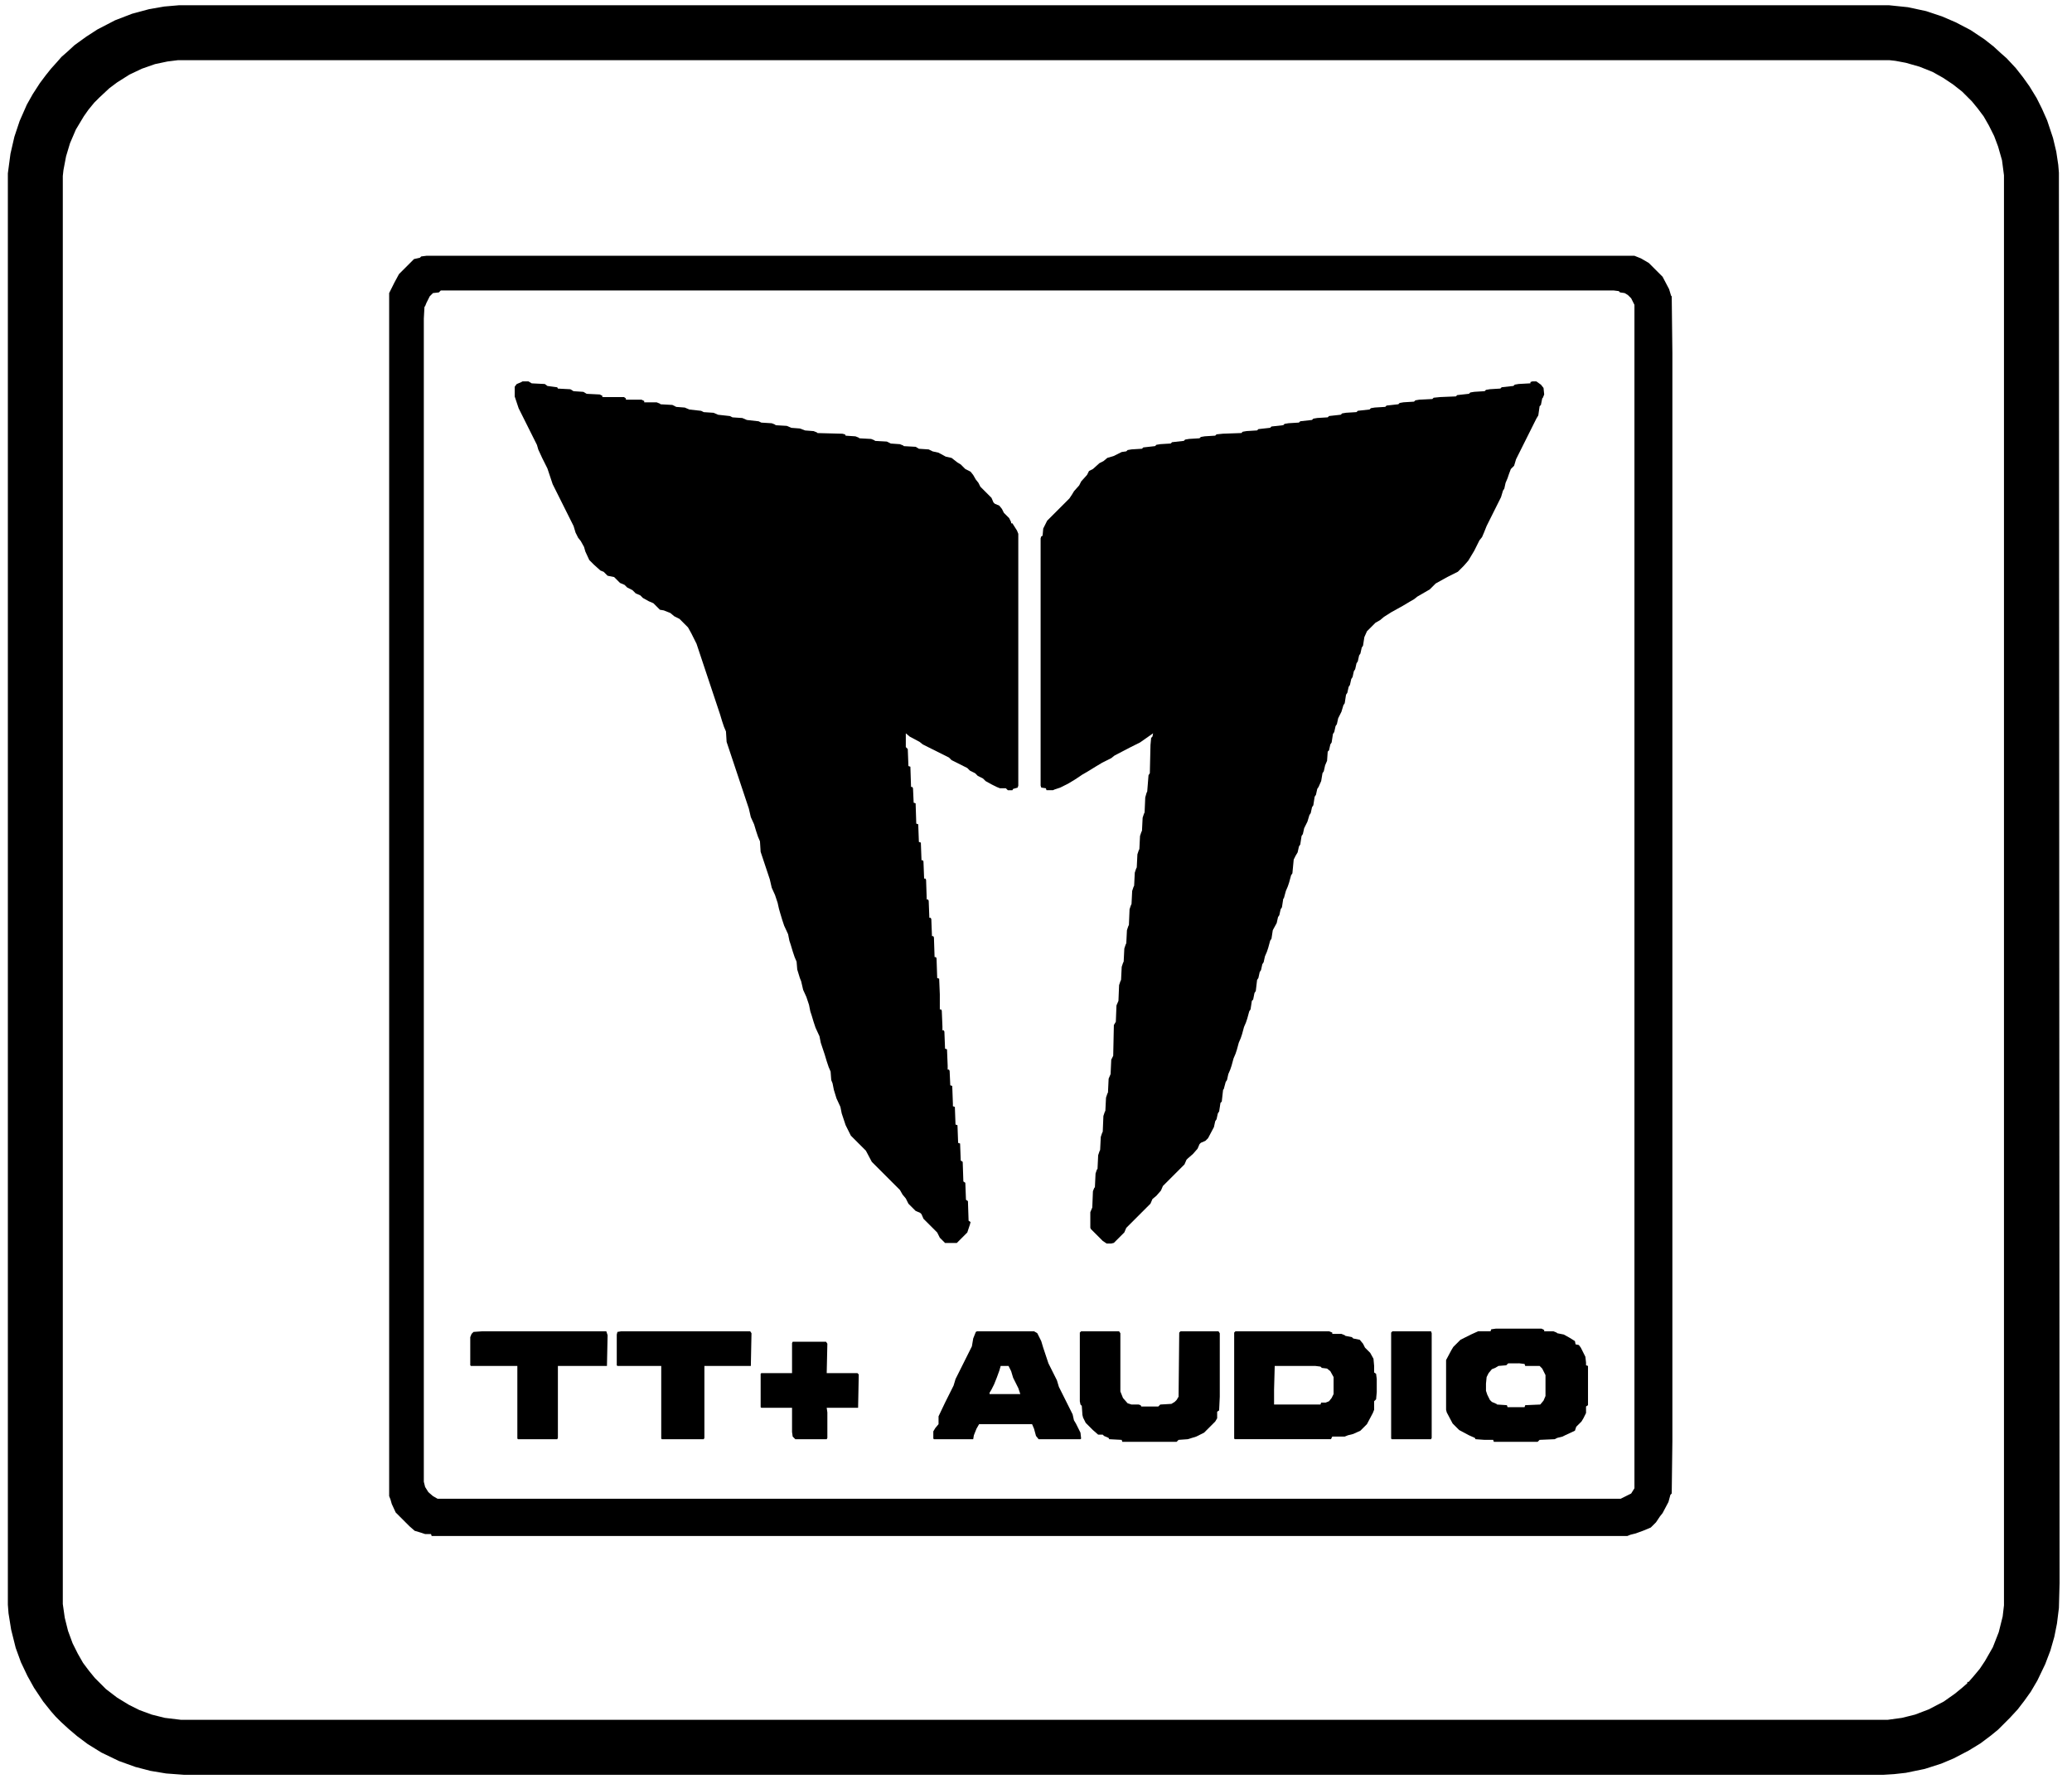
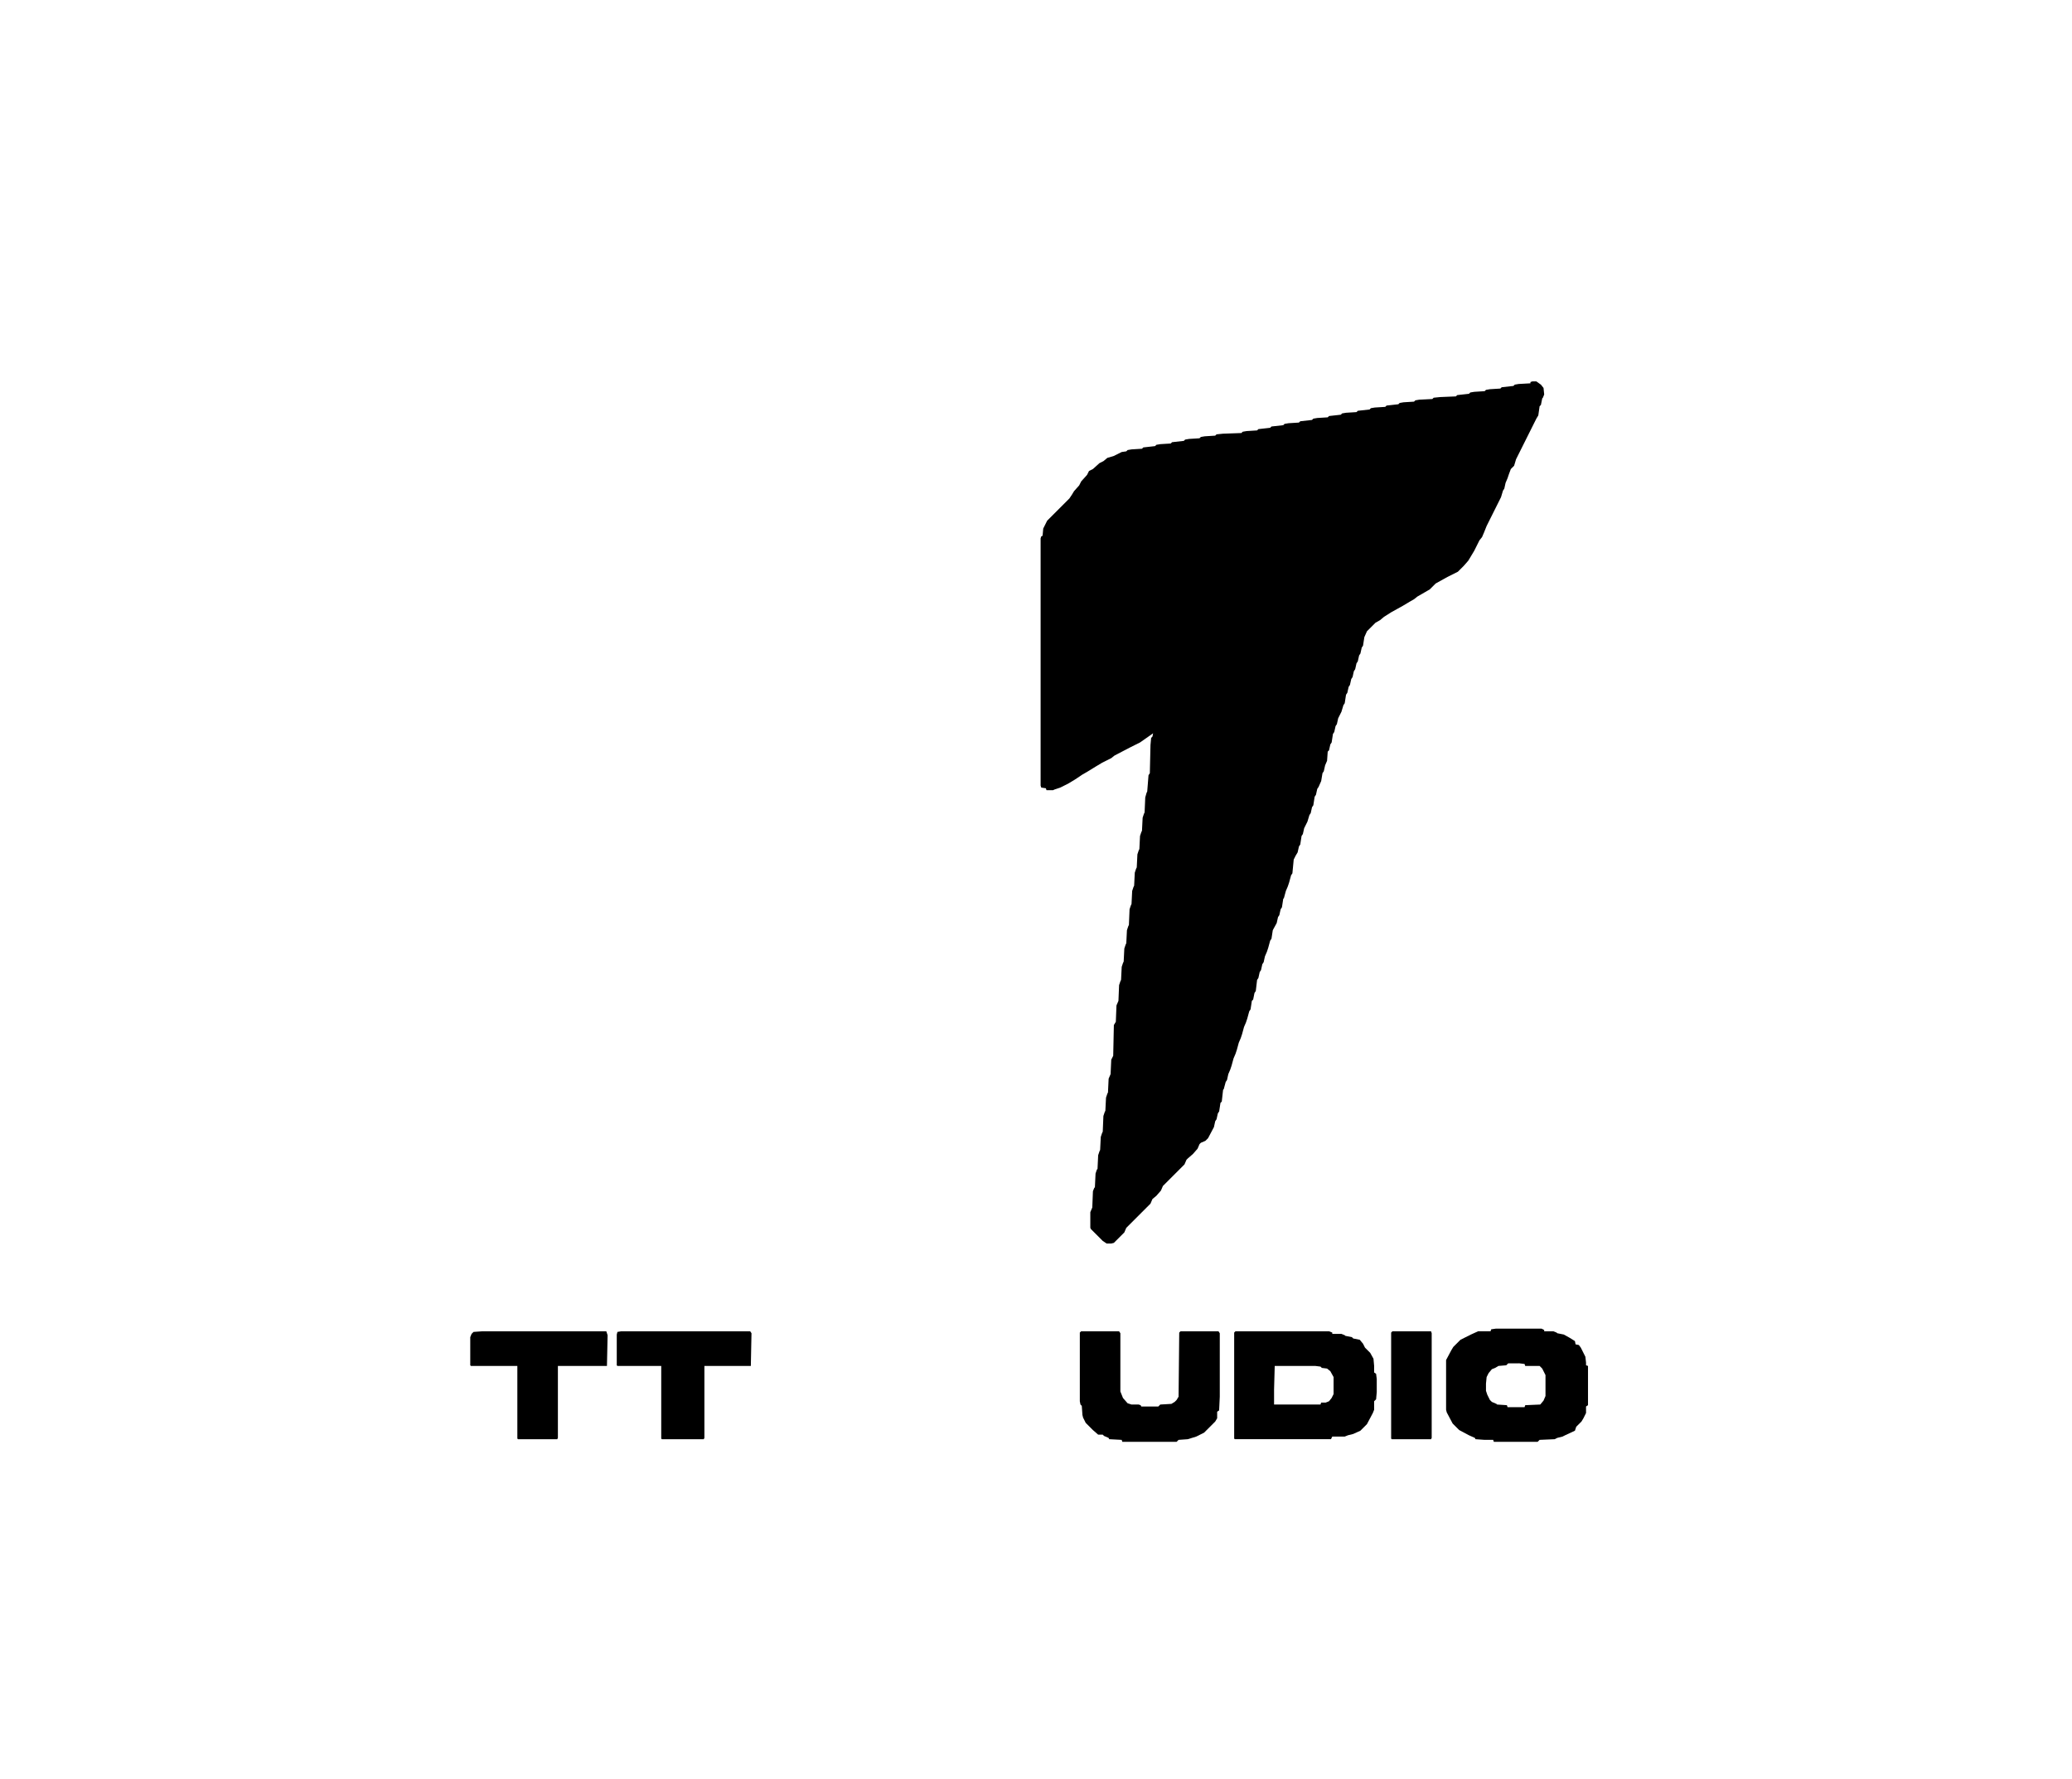
<svg xmlns="http://www.w3.org/2000/svg" version="1.2" viewBox="0 0 3168 2720" width="3168" height="2720">
  <style />
  <filter id="f0">
    <feFlood flood-color="#ffffff" flood-opacity="1" />
    <feBlend mode="normal" in2="SourceGraphic" />
    <feComposite in2="SourceAlpha" operator="in" />
  </filter>
  <g filter="url(#f0)">
-     <path d="m274 8h2614l29 3 28 6 24 8 21 9 23 12 21 14 14 11 12 11 8 7 14 15 11 14 10 14 11 18 8 16 8 18 9 27 5 21 3 20 1 12 1 2156-1 38-3 24-4 20-6 21-8 21-12 25-10 17-10 14-10 13-12 13-18 18-11 9-16 12-18 11-23 12-19 8-25 8-29 6-18 2-16 1h-2599l-27-2-24-4-23-6-25-9-27-13-21-13-16-12-13-11-12-11-8-8-7-8-12-15-14-21-10-18-10-21-8-22-7-28-4-25-1-13v-2188l4-30 6-26 8-24 11-25 9-16 11-17 9-12 8-10 9-10 7-8 8-7 12-11 18-13 17-11 27-14 26-10 26-7 23-4zm-2 84l-16 2-19 4-20 7-19 9-19 12-12 9-15 14-8 8-9 11-7 10-12 20-9 21-6 20-4 21-1 9v2183l3 21 5 20 7 19 8 16 8 14 9 12 9 11 17 17 17 13 18 11 16 8 19 7 20 5 25 3h2609l22-3 20-5 21-8 23-12 17-12 11-9 8-7v-2h2l7-8 10-12 8-12 12-21 9-23 6-24 2-17v-2186l-3-23-6-21-6-16-8-16-8-14-9-12-9-11-15-15-14-11-15-10-16-9-20-8-21-6-16-3-9-1z" />
    <path d="m2343 583h6l7 5 4 5 1 10-2 5-1 1-2 10-2 2-2 14-3 5-31 62-3 10-5 5-3 8-2 6-3 7-2 9-2 3-3 10-22 44-4 10-3 7-4 5-8 16-9 15-7 8-9 9-16 8-18 10-9 9-19 11-5 4-7 4-10 6-18 10-11 7-6 5-7 4-13 13-4 9-2 13-2 3-2 9-2 3-2 9-2 3-2 9-2 3-2 9-2 3-2 9-2 3-2 9-2 3-2 13-2 3-3 10-5 10-2 9-2 3-2 9-2 3-2 13-2 3-2 9-2 2-1 14-3 7-2 9-2 3-2 12-4 9-2 3-2 9-2 3-2 13-2 3-2 9-2 3-3 10-5 10-2 9-2 3-2 13-2 3-2 9-3 5-3 6-2 21-2 3-3 11-2 6-3 7-3 11-1 1-2 13-2 3-2 9-2 3-2 9-6 11-2 13-2 3-3 11-2 6-3 7-2 9-2 3-2 9-2 3-2 9-2 3-2 17-2 3-2 10-2 2-2 13-2 3-3 11-2 6-3 7-3 11-2 6-3 7-3 11-2 6-3 7-3 11-2 6-3 7-2 9-2 3-3 11-1 1-2 18-2 2-2 13-2 3-2 9-2 3-2 9-9 17-4 4-7 3-2 2-3 7-7 8-8 7-2 2-3 7-33 33-3 7-7 8-6 5-3 7-37 37-3 7-16 16-4 1h-7l-6-4-18-18-1-2v-24l3-7 1-25 2-5 1-1 1-21 2-6 1-1 1-21 2-6 1-2 1-20 2-6 1-2 1-24 2-6 1-2 1-20 2-6 1-2 1-21 3-7 1-22 3-6 1-47 3-5 1-25 3-7 1-24 2-6 1-2 1-20 2-6 1-2 1-20 2-6 1-2 1-20 2-6 1-2 1-24 2-6 1-2 1-20 2-6 1-2 1-20 2-6 1-2 1-20 2-6 1-2 1-20 2-6 1-2 1-20 2-6 1-2 1-23 2-7 1-2 2-25 2-3 1-43 1-11 2-2 1-5-20 14-16 8-23 12-5 4-14 7-10 6-13 8-7 4-12 8-10 6-12 6-9 3-2 1h-10l-1-3-7-1-1-3v-378l1-3 2-1 1-11 6-12 34-34 4-6 3-5 8-9 3-6 9-10 3-6 6-3 10-9 6-3 6-5 10-3 12-6 7-1 2-2 6-1 16-1 2-2 18-2 2-2 6-1 16-1 2-2 18-2 2-2 6-1 16-1 2-2 6-1 16-1 2-2 10-1 28-1 2-2 6-1 16-1 2-2 18-2 2-2 18-2 2-2 6-1 16-1 2-2 18-2 2-2 6-1 16-1 2-2 18-2 2-2 6-1 16-1 2-2 18-2 2-2 6-1 16-1 2-2 18-2 2-2 6-1 16-1 2-2 6-1 20-1 2-2 10-1 24-1 2-2 18-2 2-2 6-1 16-1 2-2 6-1 16-1 2-2 18-2 2-2 6-1 18-1v-2z" />
-     <path d="m799 583h9l5 3 20 1 4 3 15 2 1 2 19 1 5 3 15 1 5 3 20 1 4 2v2h33l3 2v2h24l4 2v2h19l5 2 1 1 18 1 6 3 13 1 7 3 18 2 4 2 15 1 7 3 18 2 4 2 15 1 7 3 18 2 4 2 16 1 5 2 1 1 17 1 7 3 13 1 8 3 13 1 5 2 1 1 38 1 4 1 1 2 15 1 5 2 1 1 18 1 5 2 1 1 18 1 6 3 14 1 5 2 1 1 18 1 5 3 15 1 6 3 9 2 11 6 9 2 9 7 5 3 7 7 8 4 4 5 4 7 4 5 3 6 17 17 3 7 2 2 7 3 4 5 3 6 8 8 3 6v2h2l7 11 2 5v385l-1 3-7 2-1 2h-7l-3-3h-9l-5-2-8-4-9-5-4-4-8-4-4-4-8-4-4-4-24-12-4-4-40-20-5-4-15-8-6-5v21l3 3 1 26 3 1 1 31h2l1 2 1 22 3 1 1 31 3 1 1 27 3 1 1 27h2l1 2 1 26h2l1 2 1 30h2l1 2 1 26h2l1 2 1 26h2l1 2 1 30h2l1 2 1 30 3 1 1 24v23h2l1 2 1 24v6h2l1 2 1 26 3 1 1 25v6h2l1 2 1 22 3 1 1 27v4l3 1 1 27 3 1 1 27 3 1 1 26 3 2 1 30 3 2 1 26 3 2 1 30 3 2-1 4-4 12-16 16h-18l-8-8-4-8-21-21-3-7-2-2-7-3-11-11-4-8-5-6-4-7-43-43-9-17-23-23-8-16-6-18-2-10-6-13-4-13-2-10-2-5-1-13-3-7-3-9-3-10-6-18-2-10-6-13-3-9-3-10-2-6-2-10-4-12-5-11-3-13-2-5-4-13-1-12-3-7-3-9-3-10-2-6-2-10-6-13-3-9-3-10-2-7-2-9-4-12-5-11-3-13-14-42-1-16-3-7-3-9-3-10-5-11-3-13-34-102-1-16-3-7-3-9-3-10-36-108-8-16-5-9-13-13-8-4-6-5-10-4-6-1-10-10-7-3-9-5-4-4-7-3-5-5-8-4-4-4-7-3-9-9-10-2-6-6-5-2-10-9-7-7-6-13-2-7-5-9-4-5-4-8-3-10-32-64-8-24-8-16-6-13-2-7-28-56-6-18v-15l3-4 7-3z" />
-     <path d="m652 391h1847l10 4 12 7 21 21 10 19 3 10 1 1 1 86v1664l-1 80-2 2-3 11-9 17-4 5-6 9-8 8-12 5-11 4-8 2-5 2h-1828l-1-3h-9l-6-2-10-3-8-7-21-21-6-13-2-7-2-5v-1839l8-16 7-13 23-23 9-2 2-2zm22 53l-3 3-9 1-5 5-5 10-2 5-1 1-1 18v1778l2 8 5 8 7 6 7 4h1809l16-8 5-8v-1809l-5-10-5-5-5-3-7-1-2-2-8-1z" />
    <path d="m1889 2035h143l5 2v2h14l5 2 1 1 10 2 2 2 10 2 5 6 3 6 8 8 5 9 1 11v10l3 2 1 8v20l-1 11-3 3v13l-2 5-9 17-10 10-11 5-8 2-5 2h-19l-2 4h-147l-1-1v-162zm60 53l-1 36v23h71l1-3h7l5-2 4-5 3-6v-26l-5-9-5-4-8-1-2-2-8-1z" />
    <path d="m2287 2031h70l4 2v2h14l5 2 1 1 10 2 9 5 8 5 1 5 5 1 3 4 7 14 1 9v4l3 1v60l-3 2v10l-4 8-3 5-8 8-2 6-15 7-4 2-8 2-4 2-23 1-3 3h-67l-1-3h-13l-14-1-1-2-9-4-15-8-10-10-9-17-1-4v-76l8-15 3-5 11-11 16-8 11-5h19l1-3zm19 53l-3 3-12 1-5 3-5 2-5 6-3 6-1 10v11l2 6 4 8 3 3 7 3 1 1 15 1 1 3h26l1-3 23-1 5-6 3-7v-32l-5-10-4-4h-22l-1-3-8-1z" />
    <path d="m1653 2035h58l2 3v89l4 10 7 8 6 2h11l3 1 1 2h26l3-3 17-1 5-3 3-3 3-5 1-98 2-2h58l2 3v97l-1 21-3 2v10l-3 5-17 17-12 6-13 4-14 1-3 3h-83l-1-3-19-1-1-2-7-3-2-2h-7l-8-7-11-11-4-8-1-4-1-14-2-2-1-5v-105z" />
-     <path d="m1494 2035h87l5 3 6 12 3 10 8 24 13 26 3 10 21 42 2 9 3 5 7 14 1 9-1 1h-64l-4-5-3-11-3-7h-81l-4 7-4 10-1 6h-60l-1-1v-11l3-5 5-6v-12l10-21 13-26 3-10 25-50 2-12 4-10zm36 53l-2 7-4 11-4 10-4 8-3 5v2h47l-3-9-8-16-3-10-4-8z" />
    <path d="m950 2035h197l2 3-1 50h-71v110l-1 2h-64l-1-1v-111h-67l-1-1v-47l1-4z" />
    <path d="m738 2035h189l2 6-1 47h-75v110l-1 2h-60l-1-1v-111h-71l-1-1v-43l2-5 3-3z" />
-     <path d="m1212 2051h51l2 3-1 45h47l2 2-1 51h-48l1 7v39l-1 2h-48l-4-4-1-7v-37h-47l-1-1v-51l1-1h47v-46z" />
    <path d="m2129 2035h59l1 3v160l-1 2h-60l-1-1v-162z" />
  </g>
</svg>